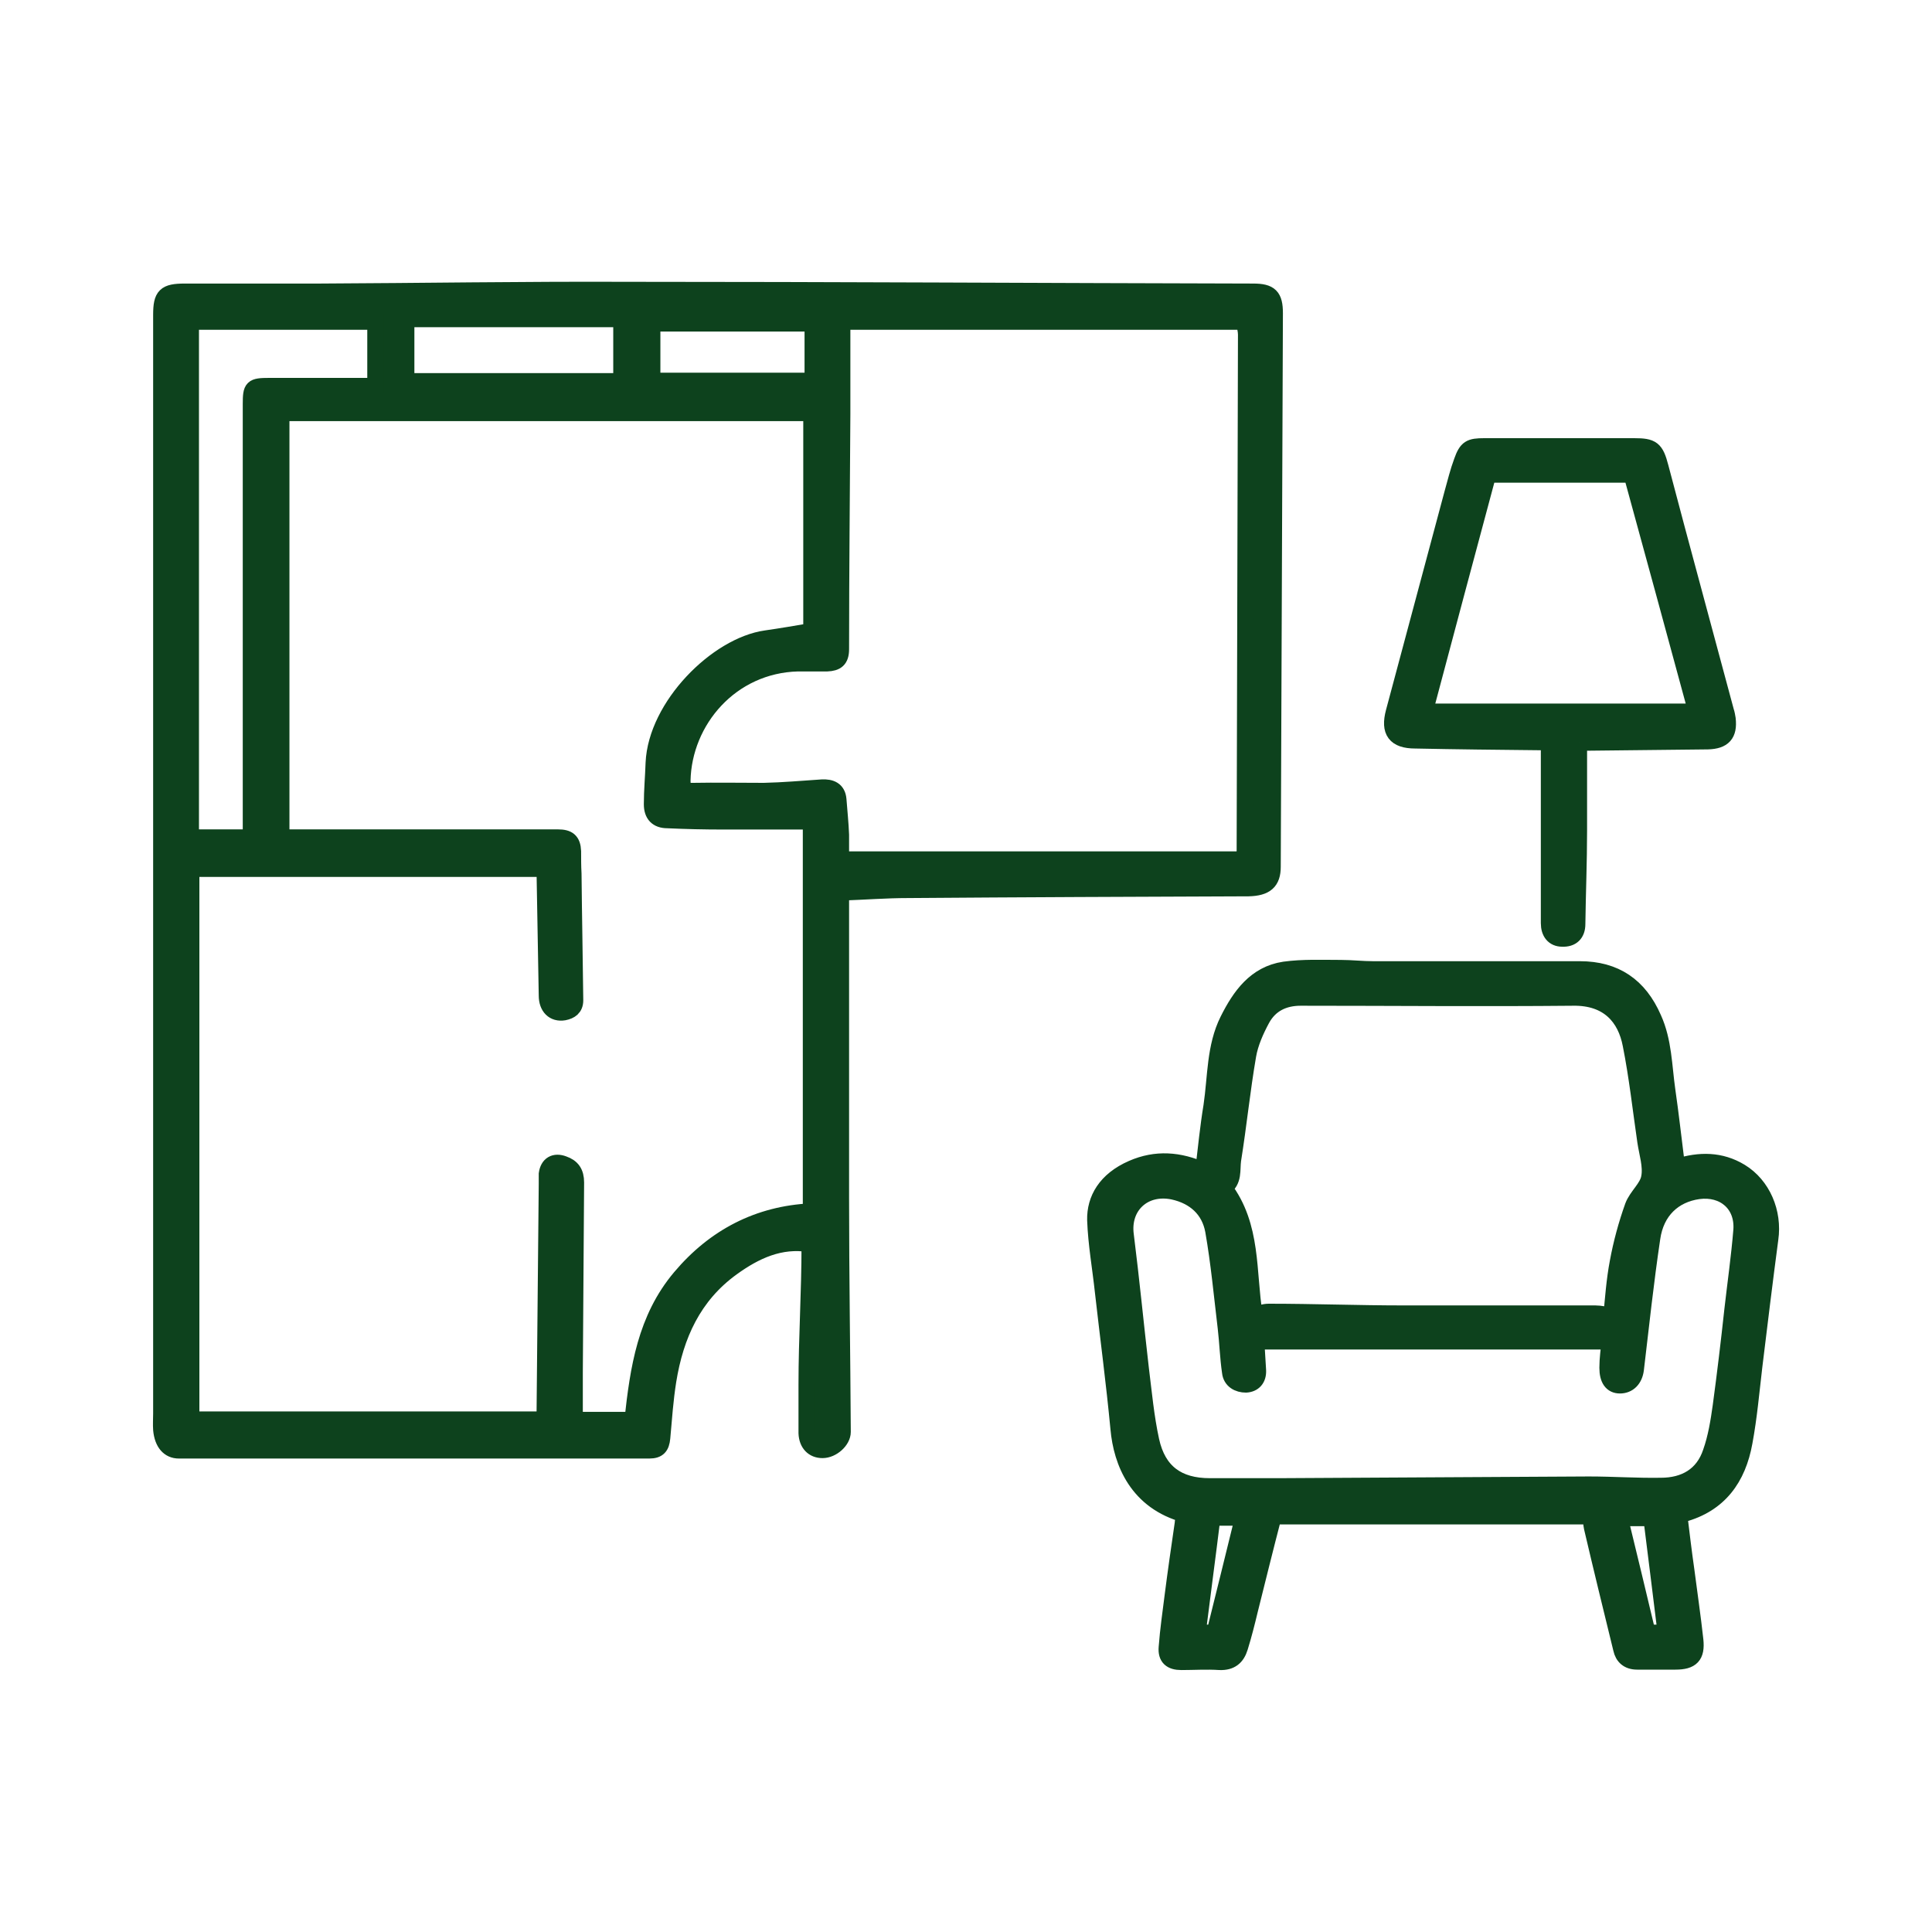
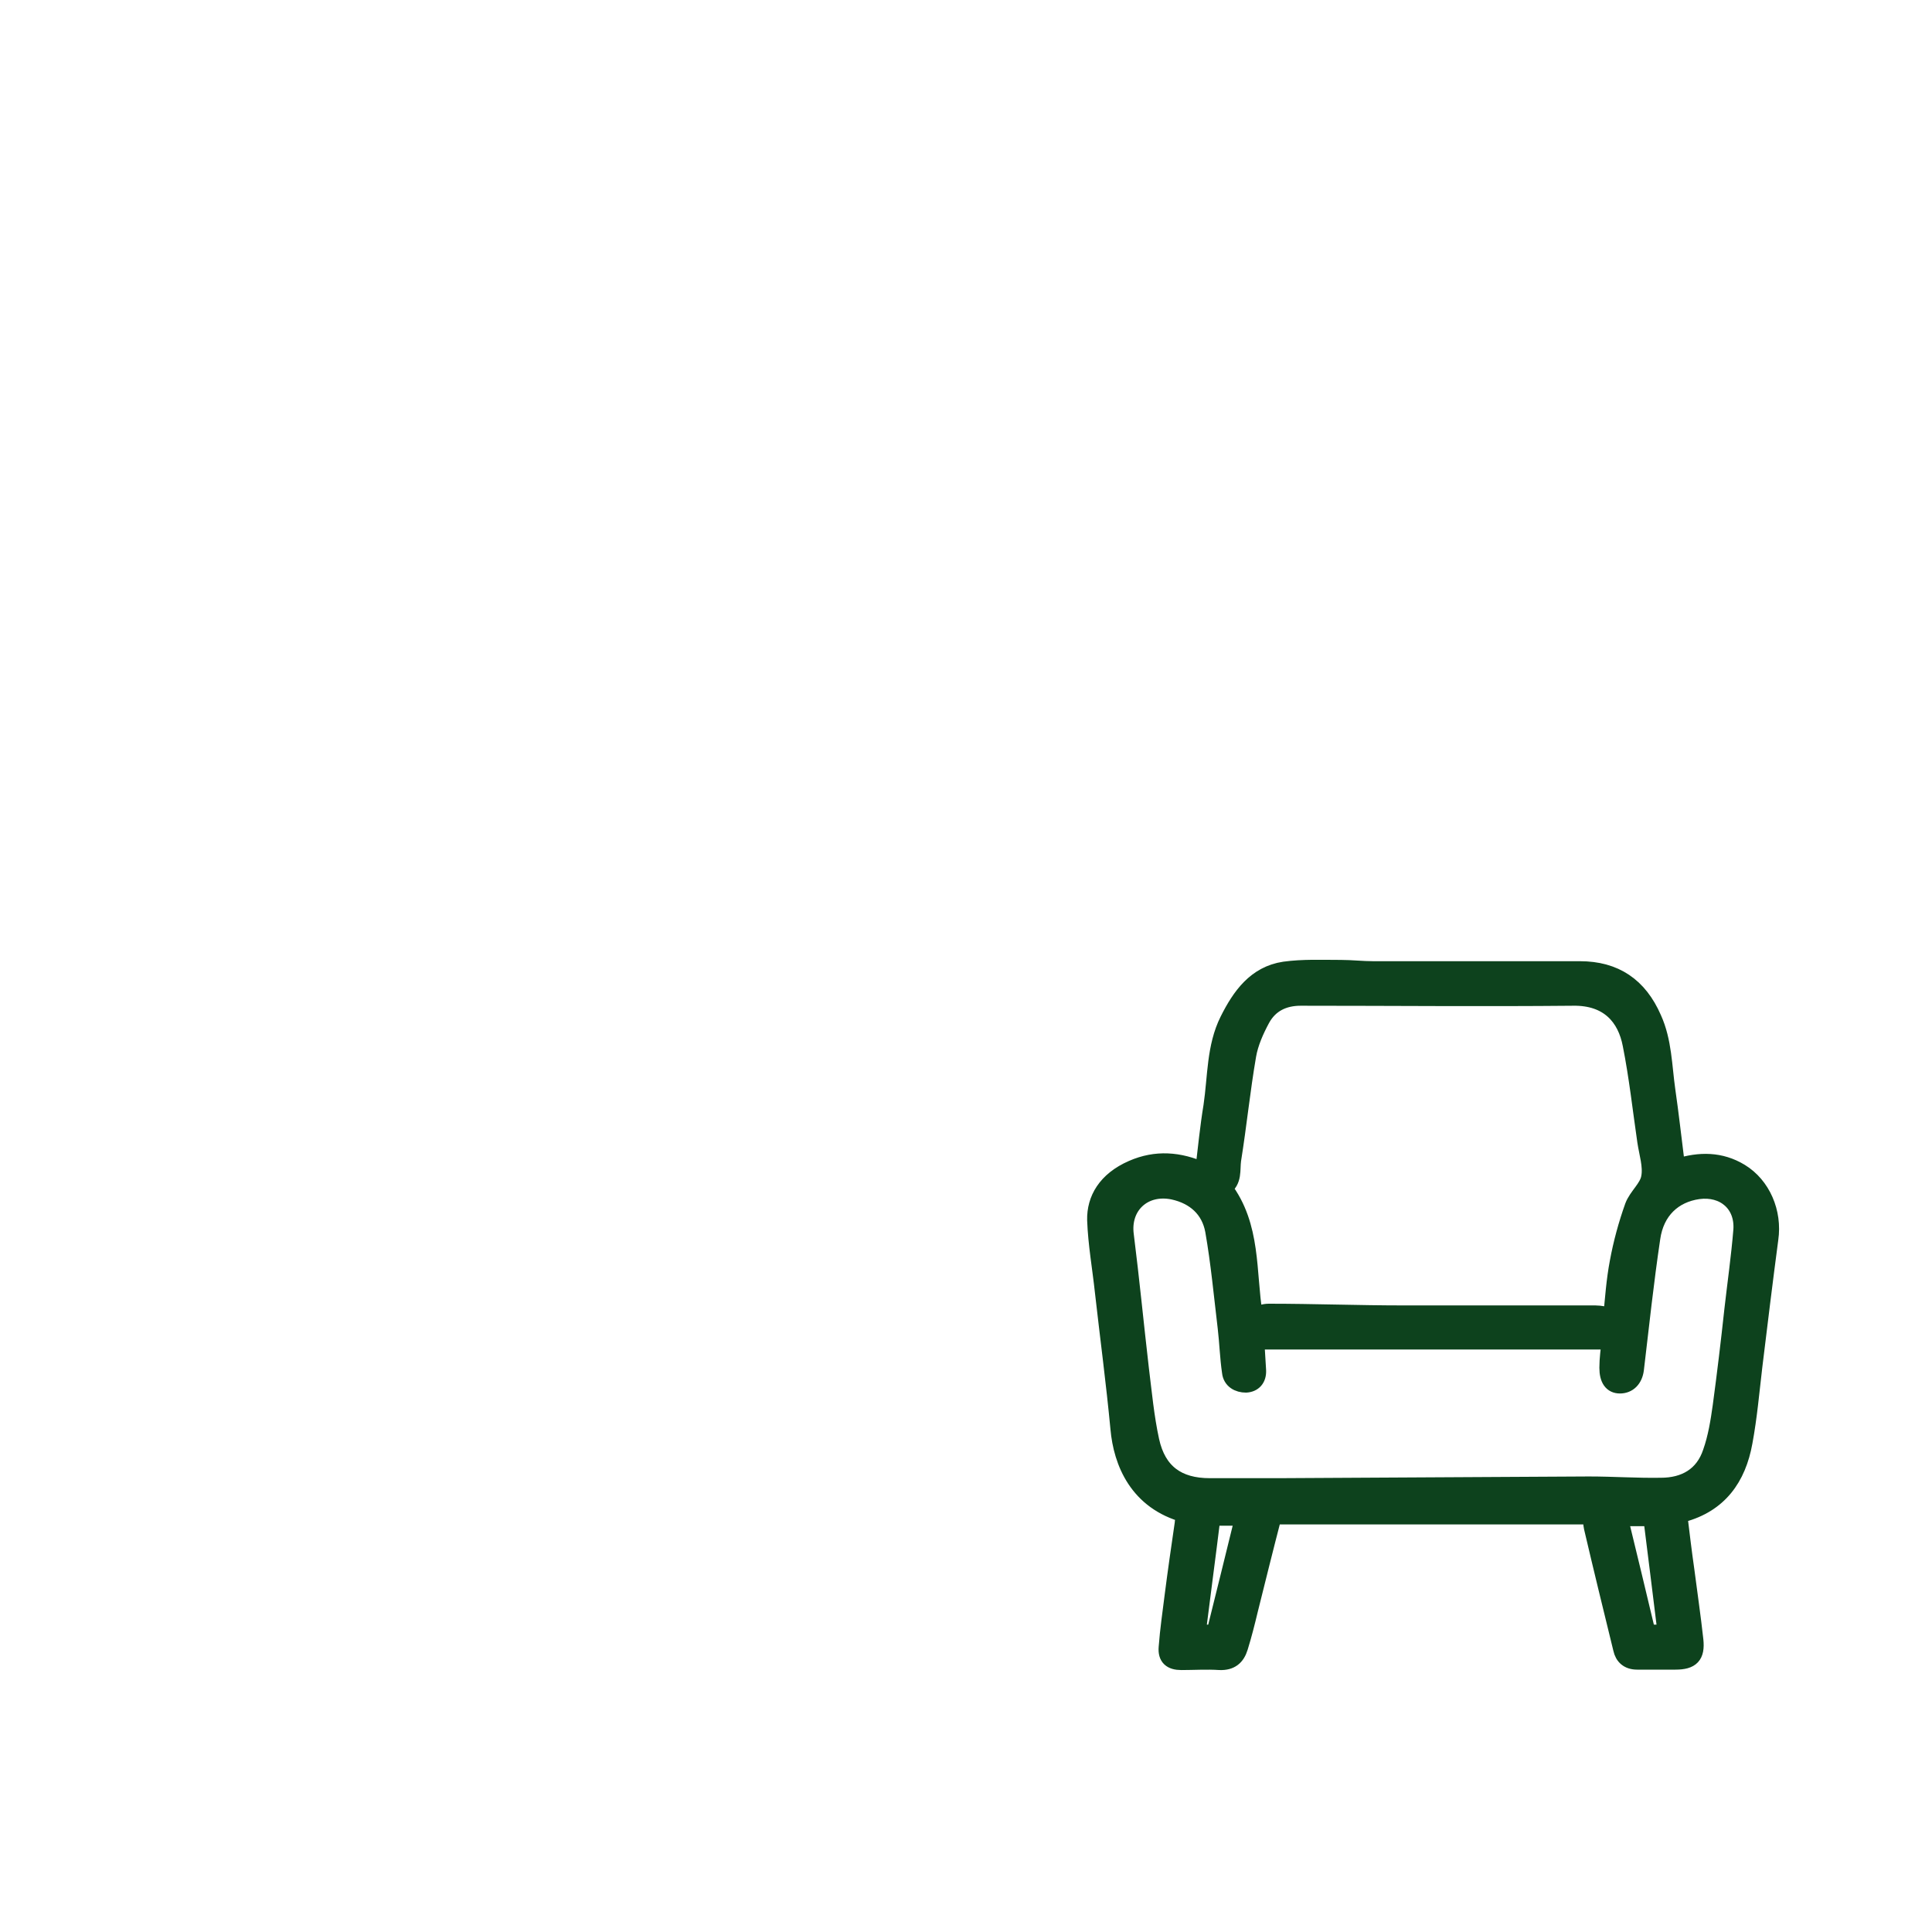
<svg xmlns="http://www.w3.org/2000/svg" viewBox="0 0 60.00 60.00" data-guides="{&quot;vertical&quot;:[],&quot;horizontal&quot;:[]}">
  <defs />
-   <path fill="#0d421d" stroke="#0d421d" fill-opacity="1" stroke-width="0.5" stroke-opacity="1" id="tSvg160cd400225" title="Path 1" d="M26.119 27.72C26.119 30.918 26.119 34.075 26.119 37.233C26.119 39.641 26.159 42.062 26.172 44.471C26.172 44.738 25.851 45.033 25.544 45.033C25.249 45.033 25.062 44.832 25.048 44.511C25.048 44.002 25.048 43.508 25.048 42.999C25.048 41.529 25.142 40.162 25.142 38.637C24.232 38.49 23.456 38.851 22.734 39.373C21.53 40.243 20.981 41.474 20.754 42.879C20.66 43.467 20.62 44.056 20.566 44.658C20.54 44.926 20.446 45.046 20.165 45.046C15.295 45.046 10.425 45.046 5.554 45.046C5.247 45.046 5.046 44.819 5.006 44.404C4.993 44.243 5.006 44.069 5.006 43.895C5.006 39.507 5.006 35.119 5.006 30.73C5.006 23.746 5.006 16.762 5.006 9.778C5.006 9.176 5.126 9.056 5.742 9.056C7.133 9.056 8.538 9.056 9.93 9.056C13.087 9.042 16.245 8.989 19.402 9.002C25.905 9.002 32.42 9.042 38.923 9.056C39.445 9.056 39.592 9.203 39.592 9.725C39.565 15.451 39.552 21.191 39.525 26.917C39.525 27.385 39.311 27.573 38.776 27.586C35.244 27.599 31.725 27.613 28.193 27.64C27.524 27.64 26.855 27.693 26.092 27.72C26.101 27.72 26.11 27.72 26.119 27.72ZM5.942 26.971C5.942 32.675 5.942 38.379 5.942 44.083C9.6 44.083 13.257 44.083 16.914 44.083C16.914 43.989 16.914 43.909 16.914 43.815C16.941 41.46 16.954 39.106 16.981 36.764C16.981 36.657 16.981 36.55 16.981 36.457C17.021 36.162 17.221 36.042 17.502 36.149C17.77 36.242 17.89 36.416 17.89 36.724C17.877 38.691 17.864 40.644 17.85 42.611C17.85 43.106 17.85 43.588 17.85 44.096C18.448 44.096 19.046 44.096 19.643 44.096C19.817 42.504 20.044 40.952 21.128 39.668C22.199 38.397 23.563 37.701 25.182 37.621C25.182 33.584 25.182 29.548 25.182 25.512C24.246 25.512 23.349 25.512 22.453 25.512C21.878 25.512 21.302 25.499 20.727 25.472C20.406 25.472 20.245 25.298 20.245 24.977C20.245 24.549 20.285 24.121 20.299 23.693C20.379 21.927 22.265 20.04 23.791 19.826C24.259 19.759 24.727 19.679 25.196 19.599C25.196 17.342 25.196 15.085 25.196 12.829C19.71 12.829 14.224 12.829 8.739 12.829C8.739 17.213 8.739 21.596 8.739 25.98C8.739 25.98 8.859 26.007 8.926 26.007C11.723 26.007 14.532 26.007 17.328 26.007C17.65 26.007 17.783 26.114 17.797 26.435C17.797 26.663 17.797 26.904 17.81 27.131C17.823 28.442 17.85 29.753 17.864 31.065C17.864 31.305 17.716 31.399 17.516 31.439C17.195 31.493 16.981 31.279 16.981 30.918C16.954 29.66 16.941 28.402 16.914 27.145C16.914 27.091 16.9 27.051 16.887 26.984C13.239 26.984 9.591 26.984 5.942 26.984C5.942 26.98 5.942 26.975 5.942 26.971ZM38.642 26.69C38.642 26.529 38.655 26.476 38.655 26.422C38.669 21.084 38.682 15.732 38.696 10.394C38.696 10.26 38.655 10.113 38.629 9.992C34.472 9.992 30.316 9.992 26.159 9.992C26.159 10.956 26.159 11.905 26.159 12.855C26.146 15.29 26.119 17.726 26.119 20.16C26.119 20.495 25.972 20.589 25.691 20.602C25.383 20.602 25.075 20.602 24.781 20.602C22.694 20.655 21.235 22.381 21.195 24.241C21.195 24.482 21.262 24.576 21.516 24.562C22.252 24.549 22.988 24.562 23.724 24.562C24.326 24.549 24.928 24.495 25.53 24.455C25.798 24.442 26.012 24.522 26.038 24.83C26.065 25.191 26.105 25.566 26.119 25.927C26.119 26.208 26.119 26.489 26.119 26.69C30.293 26.69 34.468 26.69 38.642 26.69ZM11.656 9.992C9.747 9.992 7.838 9.992 5.929 9.992C5.929 15.331 5.929 20.669 5.929 26.007C6.549 26.007 7.169 26.007 7.789 26.007C7.789 25.86 7.789 25.74 7.789 25.619C7.789 21.258 7.789 16.909 7.789 12.548C7.789 12.026 7.829 11.986 8.364 11.986C9.461 11.986 10.558 11.986 11.656 11.986C11.656 11.326 11.656 10.666 11.656 10.006C11.656 10.001 11.656 9.997 11.656 9.992ZM19.295 9.912C17.07 9.912 14.844 9.912 12.619 9.912C12.619 10.554 12.619 11.196 12.619 11.838C14.844 11.838 17.07 11.838 19.295 11.838C19.295 11.196 19.295 10.554 19.295 9.912ZM25.236 10.046C23.577 10.046 21.918 10.046 20.259 10.046C20.259 10.639 20.259 11.232 20.259 11.825C21.918 11.825 23.577 11.825 25.236 11.825C25.236 11.232 25.236 10.639 25.236 10.046Z" />
  <path fill="#0d421d" stroke="#0d421d" fill-opacity="1" stroke-width="0.5" stroke-opacity="1" id="tSvg17ea5ec86e4" title="Path 2" d="M36.808 47.039C35.323 46.638 34.828 45.42 34.735 44.364C34.601 42.945 34.413 41.54 34.253 40.122C34.173 39.373 34.039 38.637 34.012 37.888C33.999 37.246 34.333 36.644 35.163 36.282C35.899 35.961 36.621 36.015 37.37 36.349C37.451 35.667 37.517 34.998 37.625 34.342C37.758 33.446 37.718 32.509 38.133 31.68C38.508 30.931 38.989 30.248 39.886 30.114C40.461 30.034 41.05 30.061 41.638 30.061C41.973 30.061 42.307 30.101 42.642 30.101C44.783 30.101 46.923 30.101 49.064 30.101C50.161 30.101 50.91 30.61 51.352 31.626C51.673 32.335 51.673 33.111 51.78 33.861C51.887 34.596 51.967 35.332 52.061 36.068C52.061 36.122 52.088 36.162 52.101 36.229C52.783 36.015 53.439 36.015 54.055 36.389C54.737 36.804 55.098 37.647 54.978 38.477C54.804 39.788 54.643 41.112 54.483 42.423C54.389 43.213 54.322 44.002 54.175 44.792C53.974 45.902 53.399 46.718 52.248 47.026C52.222 47.026 52.195 47.053 52.155 47.08C52.222 47.628 52.288 48.19 52.369 48.752C52.462 49.474 52.569 50.197 52.65 50.933C52.703 51.428 52.529 51.602 52.034 51.602C51.633 51.602 51.231 51.602 50.843 51.602C50.562 51.602 50.402 51.455 50.349 51.214C50.041 49.956 49.733 48.698 49.439 47.441C49.412 47.32 49.412 47.2 49.412 47.093C46.125 47.093 42.838 47.093 39.551 47.093C39.297 48.069 39.056 49.046 38.815 50.01C38.722 50.398 38.628 50.772 38.508 51.16C38.414 51.468 38.227 51.628 37.879 51.615C37.477 51.588 37.076 51.615 36.688 51.615C36.367 51.615 36.206 51.481 36.233 51.16C36.273 50.625 36.353 50.076 36.42 49.541C36.514 48.805 36.621 48.069 36.728 47.334C36.728 47.24 36.768 47.16 36.782 47.066C36.791 47.057 36.8 47.048 36.808 47.039ZM50.041 40.885C50.094 40.336 50.134 39.761 50.241 39.199C50.349 38.61 50.509 38.022 50.71 37.46C50.83 37.139 51.165 36.884 51.218 36.563C51.285 36.215 51.151 35.814 51.098 35.453C50.951 34.449 50.843 33.446 50.643 32.442C50.482 31.599 49.947 30.971 48.863 30.984C46.04 31.011 43.217 30.984 40.394 30.984C39.872 30.984 39.444 31.185 39.19 31.653C39.003 32.001 38.829 32.389 38.762 32.777C38.575 33.861 38.468 34.944 38.294 36.028C38.253 36.322 38.334 36.684 38.013 36.884C38.922 38.075 38.748 39.52 38.962 40.818C39.11 40.791 39.257 40.738 39.404 40.738C40.795 40.738 42.2 40.791 43.592 40.791C45.572 40.791 47.566 40.791 49.546 40.791C49.706 40.791 49.853 40.831 50.041 40.858C50.041 40.867 50.041 40.876 50.041 40.885ZM39.016 41.674C39.029 41.955 39.056 42.249 39.07 42.557C39.083 42.825 38.936 42.985 38.695 42.999C38.454 42.999 38.227 42.878 38.2 42.611C38.133 42.156 38.12 41.688 38.066 41.233C37.946 40.229 37.852 39.212 37.678 38.222C37.558 37.567 37.103 37.152 36.434 37.005C35.524 36.818 34.842 37.46 34.962 38.356C35.136 39.734 35.27 41.126 35.43 42.504C35.524 43.253 35.591 44.002 35.751 44.738C35.965 45.715 36.581 46.156 37.571 46.156C38.294 46.156 39.016 46.156 39.739 46.156C42.936 46.143 46.134 46.116 49.345 46.103C50.094 46.103 50.83 46.156 51.579 46.143C52.315 46.143 52.891 45.822 53.131 45.099C53.292 44.644 53.372 44.149 53.439 43.668C53.573 42.678 53.693 41.674 53.8 40.684C53.894 39.855 54.014 39.025 54.081 38.196C54.135 37.393 53.533 36.884 52.743 36.991C51.981 37.099 51.432 37.607 51.312 38.45C51.111 39.801 50.964 41.166 50.803 42.531C50.763 42.838 50.576 43.026 50.308 43.026C50.054 43.026 49.92 42.838 49.92 42.477C49.92 42.196 49.961 41.915 49.987 41.661C46.335 41.661 42.682 41.661 39.029 41.661C39.025 41.665 39.02 41.67 39.016 41.674ZM51.727 50.705C51.579 49.501 51.432 48.31 51.285 47.146C50.959 47.146 50.634 47.146 50.308 47.146C50.603 48.35 50.884 49.528 51.165 50.705C51.347 50.705 51.53 50.705 51.713 50.705C51.718 50.705 51.722 50.705 51.727 50.705ZM38.615 47.133C38.294 47.133 37.972 47.133 37.651 47.133C37.504 48.337 37.344 49.514 37.196 50.705C37.37 50.705 37.544 50.705 37.718 50.705C38.013 49.514 38.307 48.337 38.601 47.133C38.606 47.133 38.61 47.133 38.615 47.133Z" />
-   <path fill="#0d421d" stroke="#0d421d" fill-opacity="1" stroke-width="0.5" stroke-opacity="1" id="tSvg3fd68f92bb" title="Path 3" d="M49.038 23.049C49.038 23.999 49.038 24.896 49.038 25.806C49.038 26.769 48.998 27.732 48.985 28.696C48.985 29.003 48.811 29.164 48.517 29.151C48.249 29.151 48.102 28.963 48.102 28.669C48.102 26.943 48.102 25.204 48.102 23.478C48.102 23.357 48.102 23.223 48.102 23.049C47.995 23.049 47.888 23.049 47.794 23.049C46.51 23.036 45.239 23.023 43.954 22.996C43.325 22.996 43.125 22.715 43.285 22.113C43.887 19.852 44.503 17.577 45.105 15.316C45.199 14.982 45.279 14.647 45.399 14.326C45.546 13.911 45.653 13.858 46.095 13.858C47.647 13.858 49.199 13.858 50.751 13.858C51.313 13.858 51.42 13.938 51.567 14.5C51.741 15.156 51.915 15.811 52.089 16.467C52.597 18.34 53.092 20.213 53.601 22.086C53.628 22.166 53.641 22.247 53.654 22.327C53.708 22.809 53.52 23.009 53.039 23.023C51.821 23.036 50.604 23.049 49.386 23.063C49.279 23.063 49.186 23.063 49.038 23.063C49.038 23.058 49.038 23.054 49.038 23.049ZM44.249 22.1C47.058 22.1 49.868 22.1 52.678 22.1C52.009 19.624 51.34 17.189 50.671 14.741C49.186 14.741 47.7 14.741 46.215 14.741C45.56 17.189 44.904 19.624 44.249 22.1Z" />
</svg>